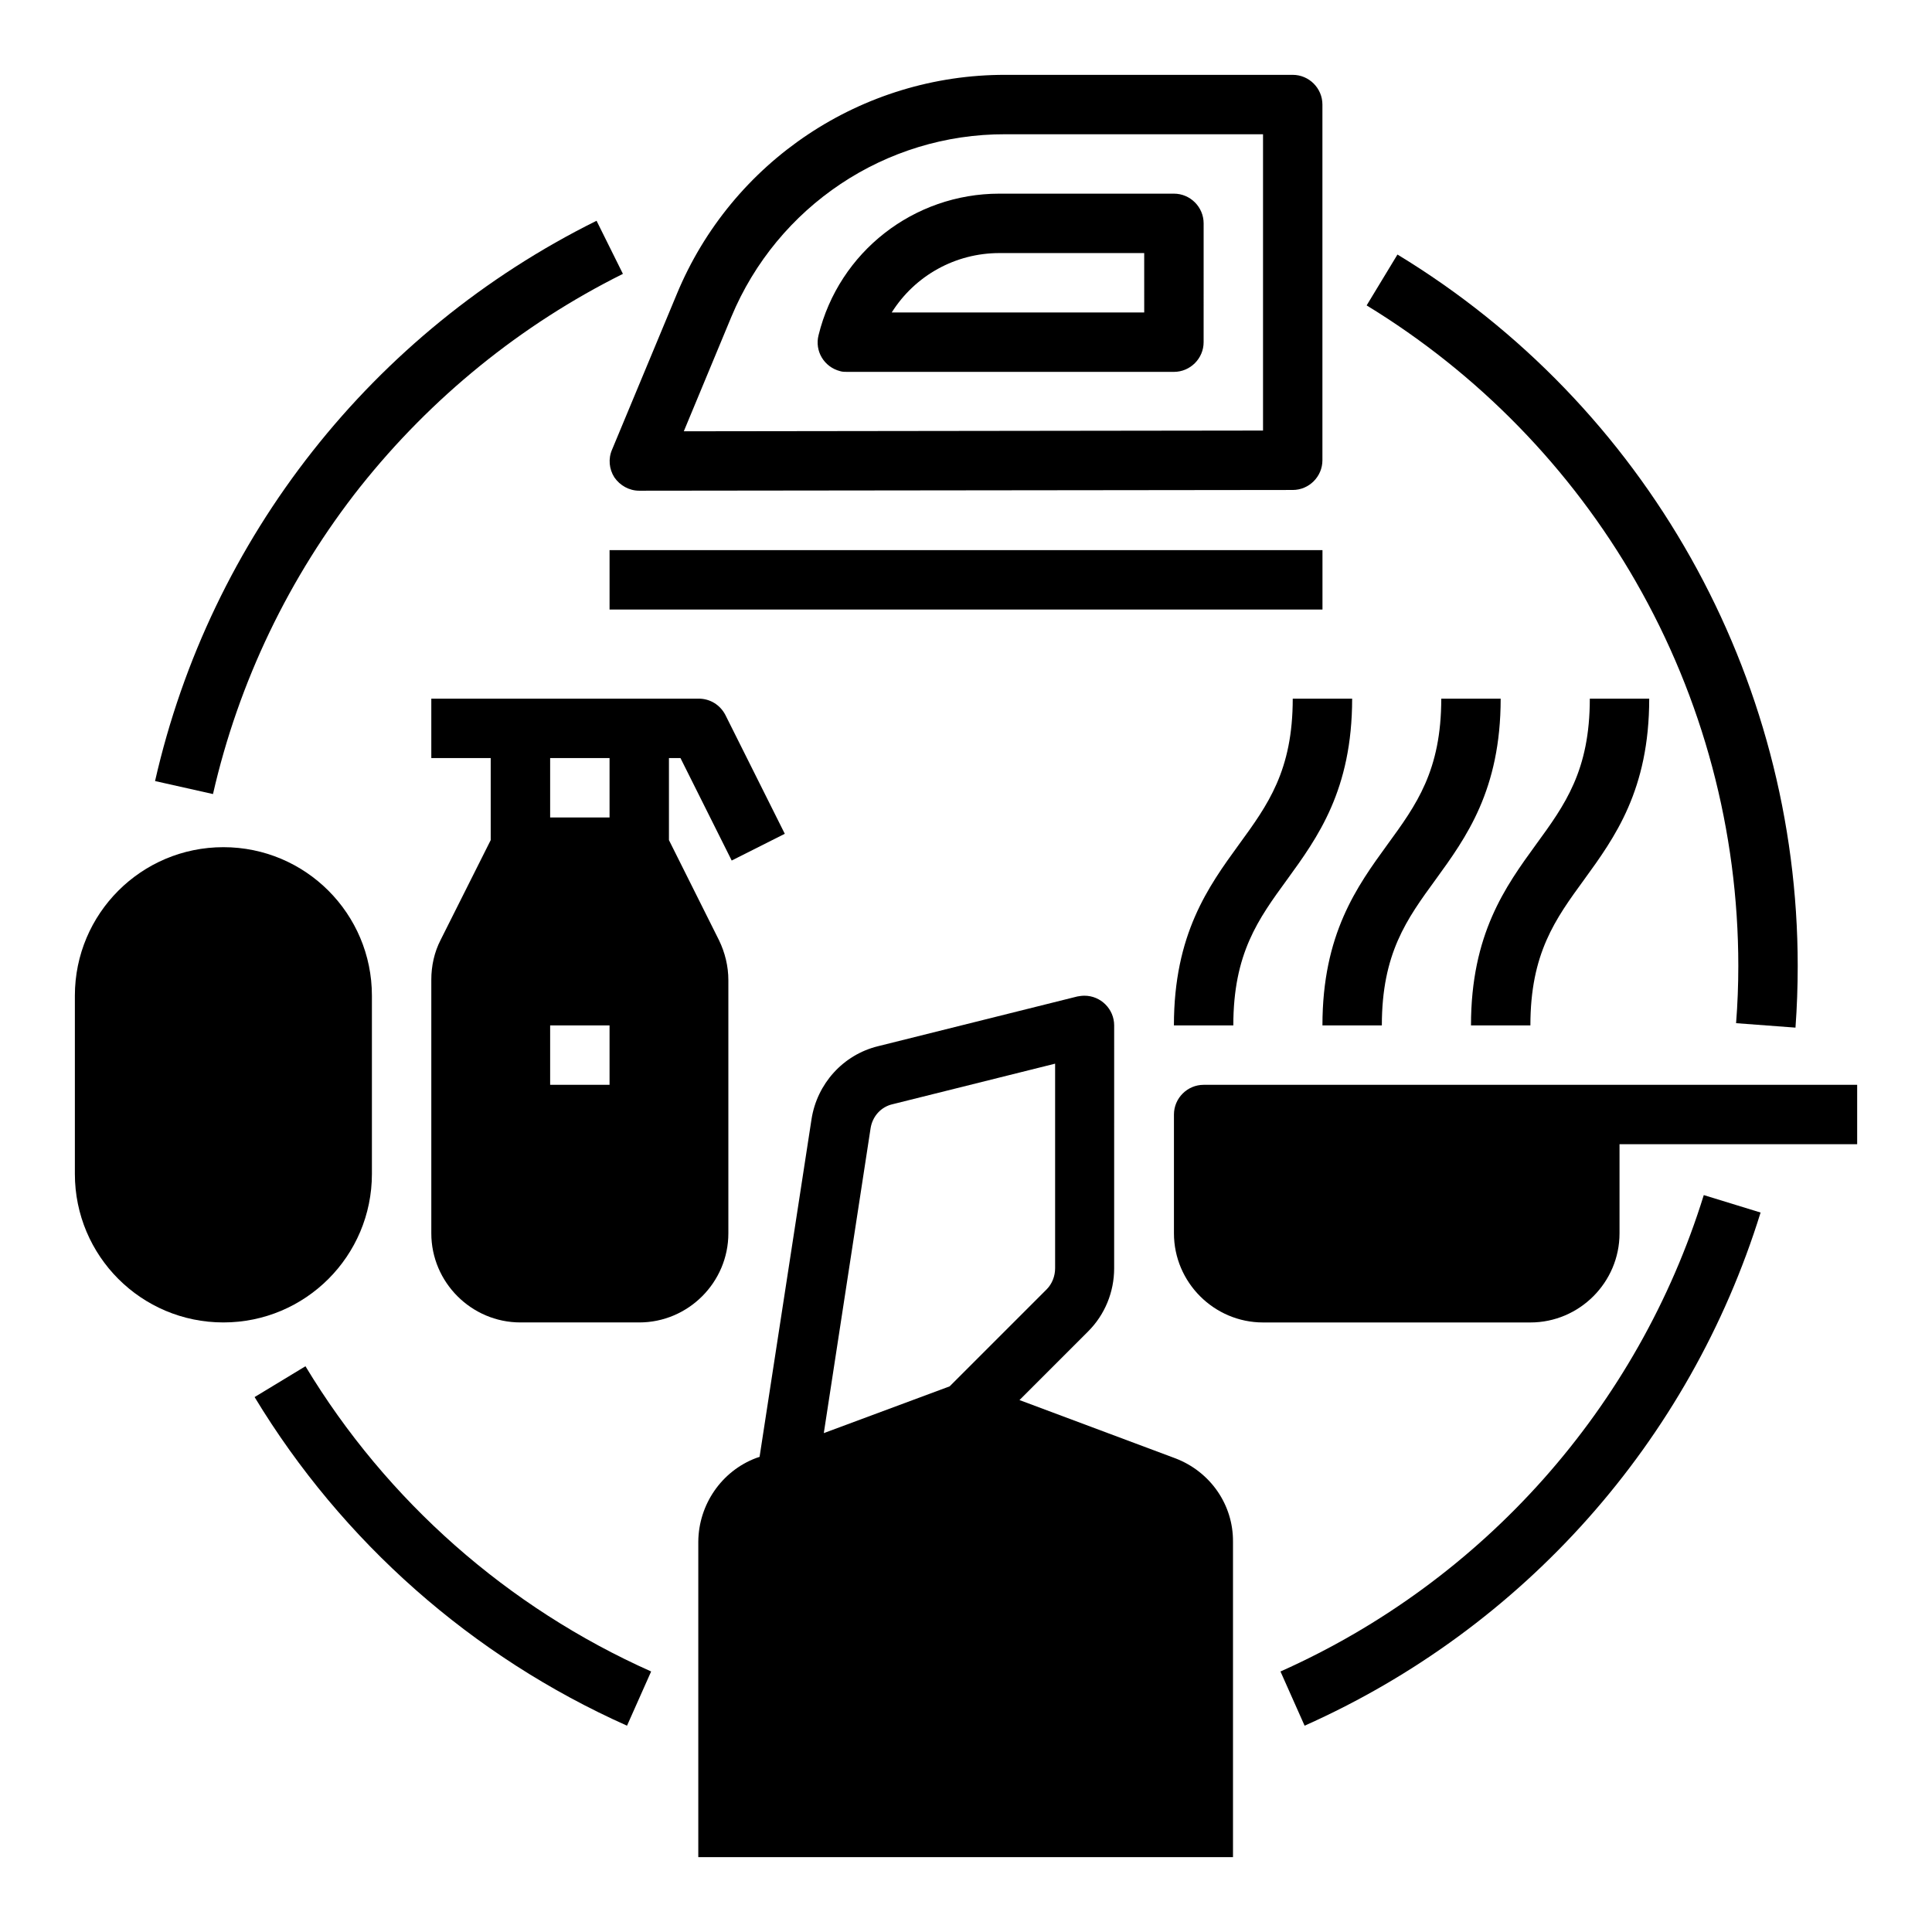
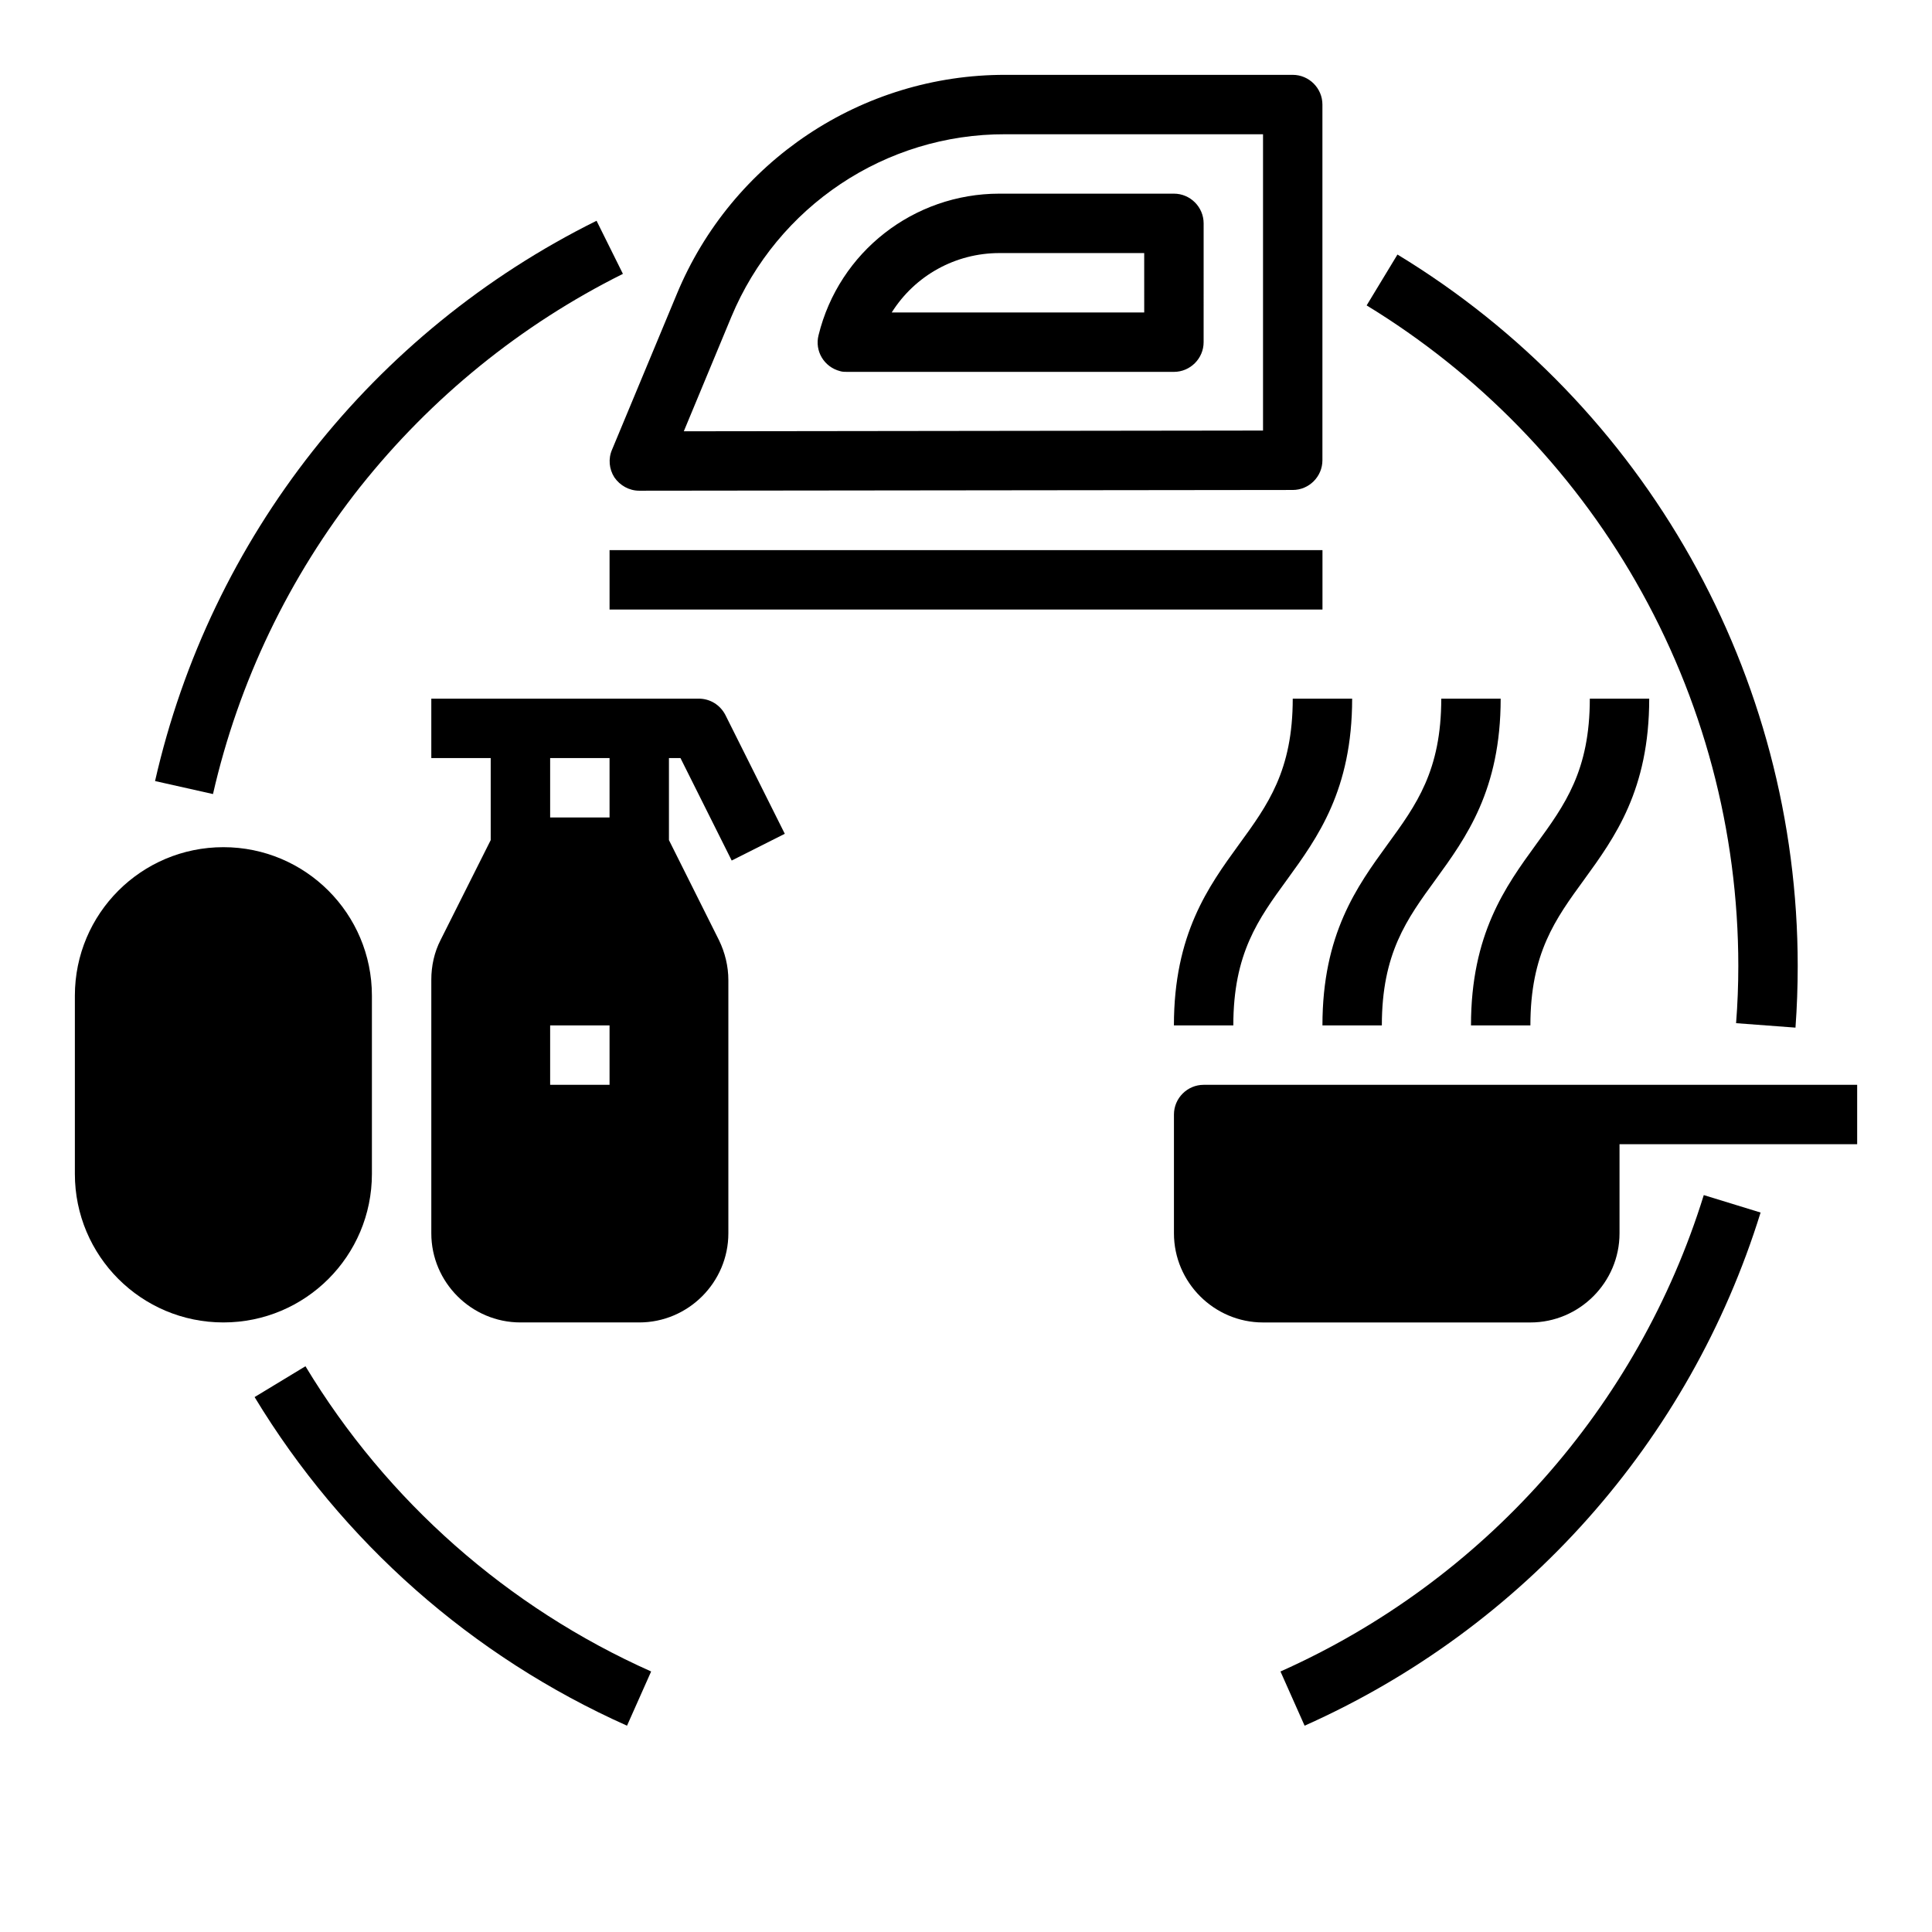
<svg xmlns="http://www.w3.org/2000/svg" fill="#000000" width="800px" height="800px" version="1.1" viewBox="144 144 512 512">
  <g>
    <path d="m224.95 506.07-13.48 8.168c23.223 38.375 57.664 68.781 98.695 87.086l6.394-14.367c-37.98-16.926-70.062-45.168-91.609-80.887z" />
    <path d="m483.34 586.96 6.394 14.367c58.059-25.883 102.04-75.379 120.84-135.99l-15.055-4.625c-17.418 56.188-58.352 102.24-112.18 126.25z" />
    <path d="m577.51 298.15c17.812 30.996 27.16 66.125 27.16 101.85 0 5.019-0.195 10.137-0.59 15.152l15.742 1.18c0.395-5.41 0.59-10.922 0.59-16.336 0-77.047-40.246-148.59-106.07-188.54l-8.168 13.48c29.52 18.012 54.121 43.199 71.34 73.211z" />
    <path d="m239.51 272.96c18.793-23.617 42.508-42.902 69.57-56.383l-6.988-14.07c-59.336 29.418-102.34 83.934-117 148.48l15.352 3.445c6.785-29.719 20.168-57.566 39.062-81.477z" />
-     <path d="m455.5 530.48-41.328-15.449 18.203-18.203c4.43-4.43 6.887-10.43 6.887-16.727l0.004-64.355c0-4.328-3.543-7.871-7.871-7.871-0.688 0-1.277 0.098-1.871 0.195l-52.84 13.188c-9.25 2.262-16.137 9.938-17.613 19.285l-13.777 89.543-0.887 0.297c-9.152 3.445-15.254 12.301-15.352 22.141v83.641h141.7v-83.543c0.102-9.84-6-18.598-15.25-22.141zm-93.184-6.691 12.398-80.785c0.492-3.148 2.754-5.707 5.902-6.394l43-10.727v54.219c0 2.066-0.789 4.133-2.262 5.609l-25.684 25.684z" />
    <path d="m306.81 270.5c1.477 2.164 3.938 3.543 6.594 3.543l173.18-0.195c4.328 0 7.871-3.543 7.871-7.871v-94.27c0-4.328-3.543-7.871-7.871-7.871h-76.062c-38.18-0.098-72.621 22.926-87.184 58.156l-17.121 41.133c-1.082 2.453-0.785 5.211 0.59 7.375zm30.996-42.508c12.203-29.324 40.836-48.512 72.621-48.414h68.289v78.523l-153.5 0.195z" />
    <path d="m455.1 195.32h-46.25c-22.73 0-42.508 15.449-47.922 37.492-1.082 4.231 1.477 8.461 5.707 9.543 0.59 0.195 1.277 0.195 1.871 0.195h86.594c4.328 0 7.871-3.543 7.871-7.871l0.004-31.484c0-4.332-3.543-7.875-7.875-7.875zm-7.871 31.488h-66.914c6.199-9.84 16.926-15.742 28.535-15.742h38.375z" />
    <path d="m462.98 431.49c-4.328 0-7.871 3.543-7.871 7.871v31.488c0 12.988 10.629 23.617 23.617 23.617h70.848c12.988 0 23.617-10.629 23.617-23.617v-23.617h62.977v-15.742z" />
    <path d="m472.32 367.82c-8.07 11.121-17.219 23.715-17.219 47.922h15.742c0-19.09 6.594-28.141 14.27-38.672 8.07-11.121 17.219-23.715 17.219-47.922h-15.742c-0.004 19.09-6.598 28.145-14.27 38.672z" />
    <path d="m511.68 367.82c-8.07 11.121-17.219 23.715-17.219 47.922h15.742c0-19.09 6.594-28.141 14.27-38.672 8.07-11.121 17.219-23.715 17.219-47.922h-15.742c-0.004 19.09-6.594 28.145-14.27 38.672z" />
    <path d="m563.84 377.07c8.07-11.121 17.219-23.715 17.219-47.922h-15.742c0 19.09-6.594 28.141-14.27 38.672-8.07 11.121-17.219 23.715-17.219 47.922h15.742c0-19.09 6.594-28.141 14.27-38.672z" />
    <path d="m242.56 455.1v-47.23c0-21.746-17.613-39.359-39.359-39.359-21.746 0-39.359 17.613-39.359 39.359v47.23c0 21.746 17.613 39.359 39.359 39.359 21.746 0 39.359-17.613 39.359-39.359z" />
    <path d="m324.33 344.89 13.578 27.16 14.07-7.086-15.742-31.488c-1.379-2.656-4.035-4.328-7.086-4.328h-70.848v15.742h15.742v21.746l-13.281 26.469c-1.672 3.246-2.461 6.887-2.461 10.527v67.211c0 12.988 10.629 23.617 23.617 23.617h31.488c12.988 0 23.617-10.629 23.617-23.617v-67.109c0-3.641-0.887-7.281-2.461-10.527l-13.285-26.57v-21.746zm-18.793 86.594h-15.742v-15.742h15.742zm0-70.852h-15.742v-15.742h15.742z" />
    <path d="m305.54 289.79h188.93v15.742h-188.93z" />
  </g>
</svg>